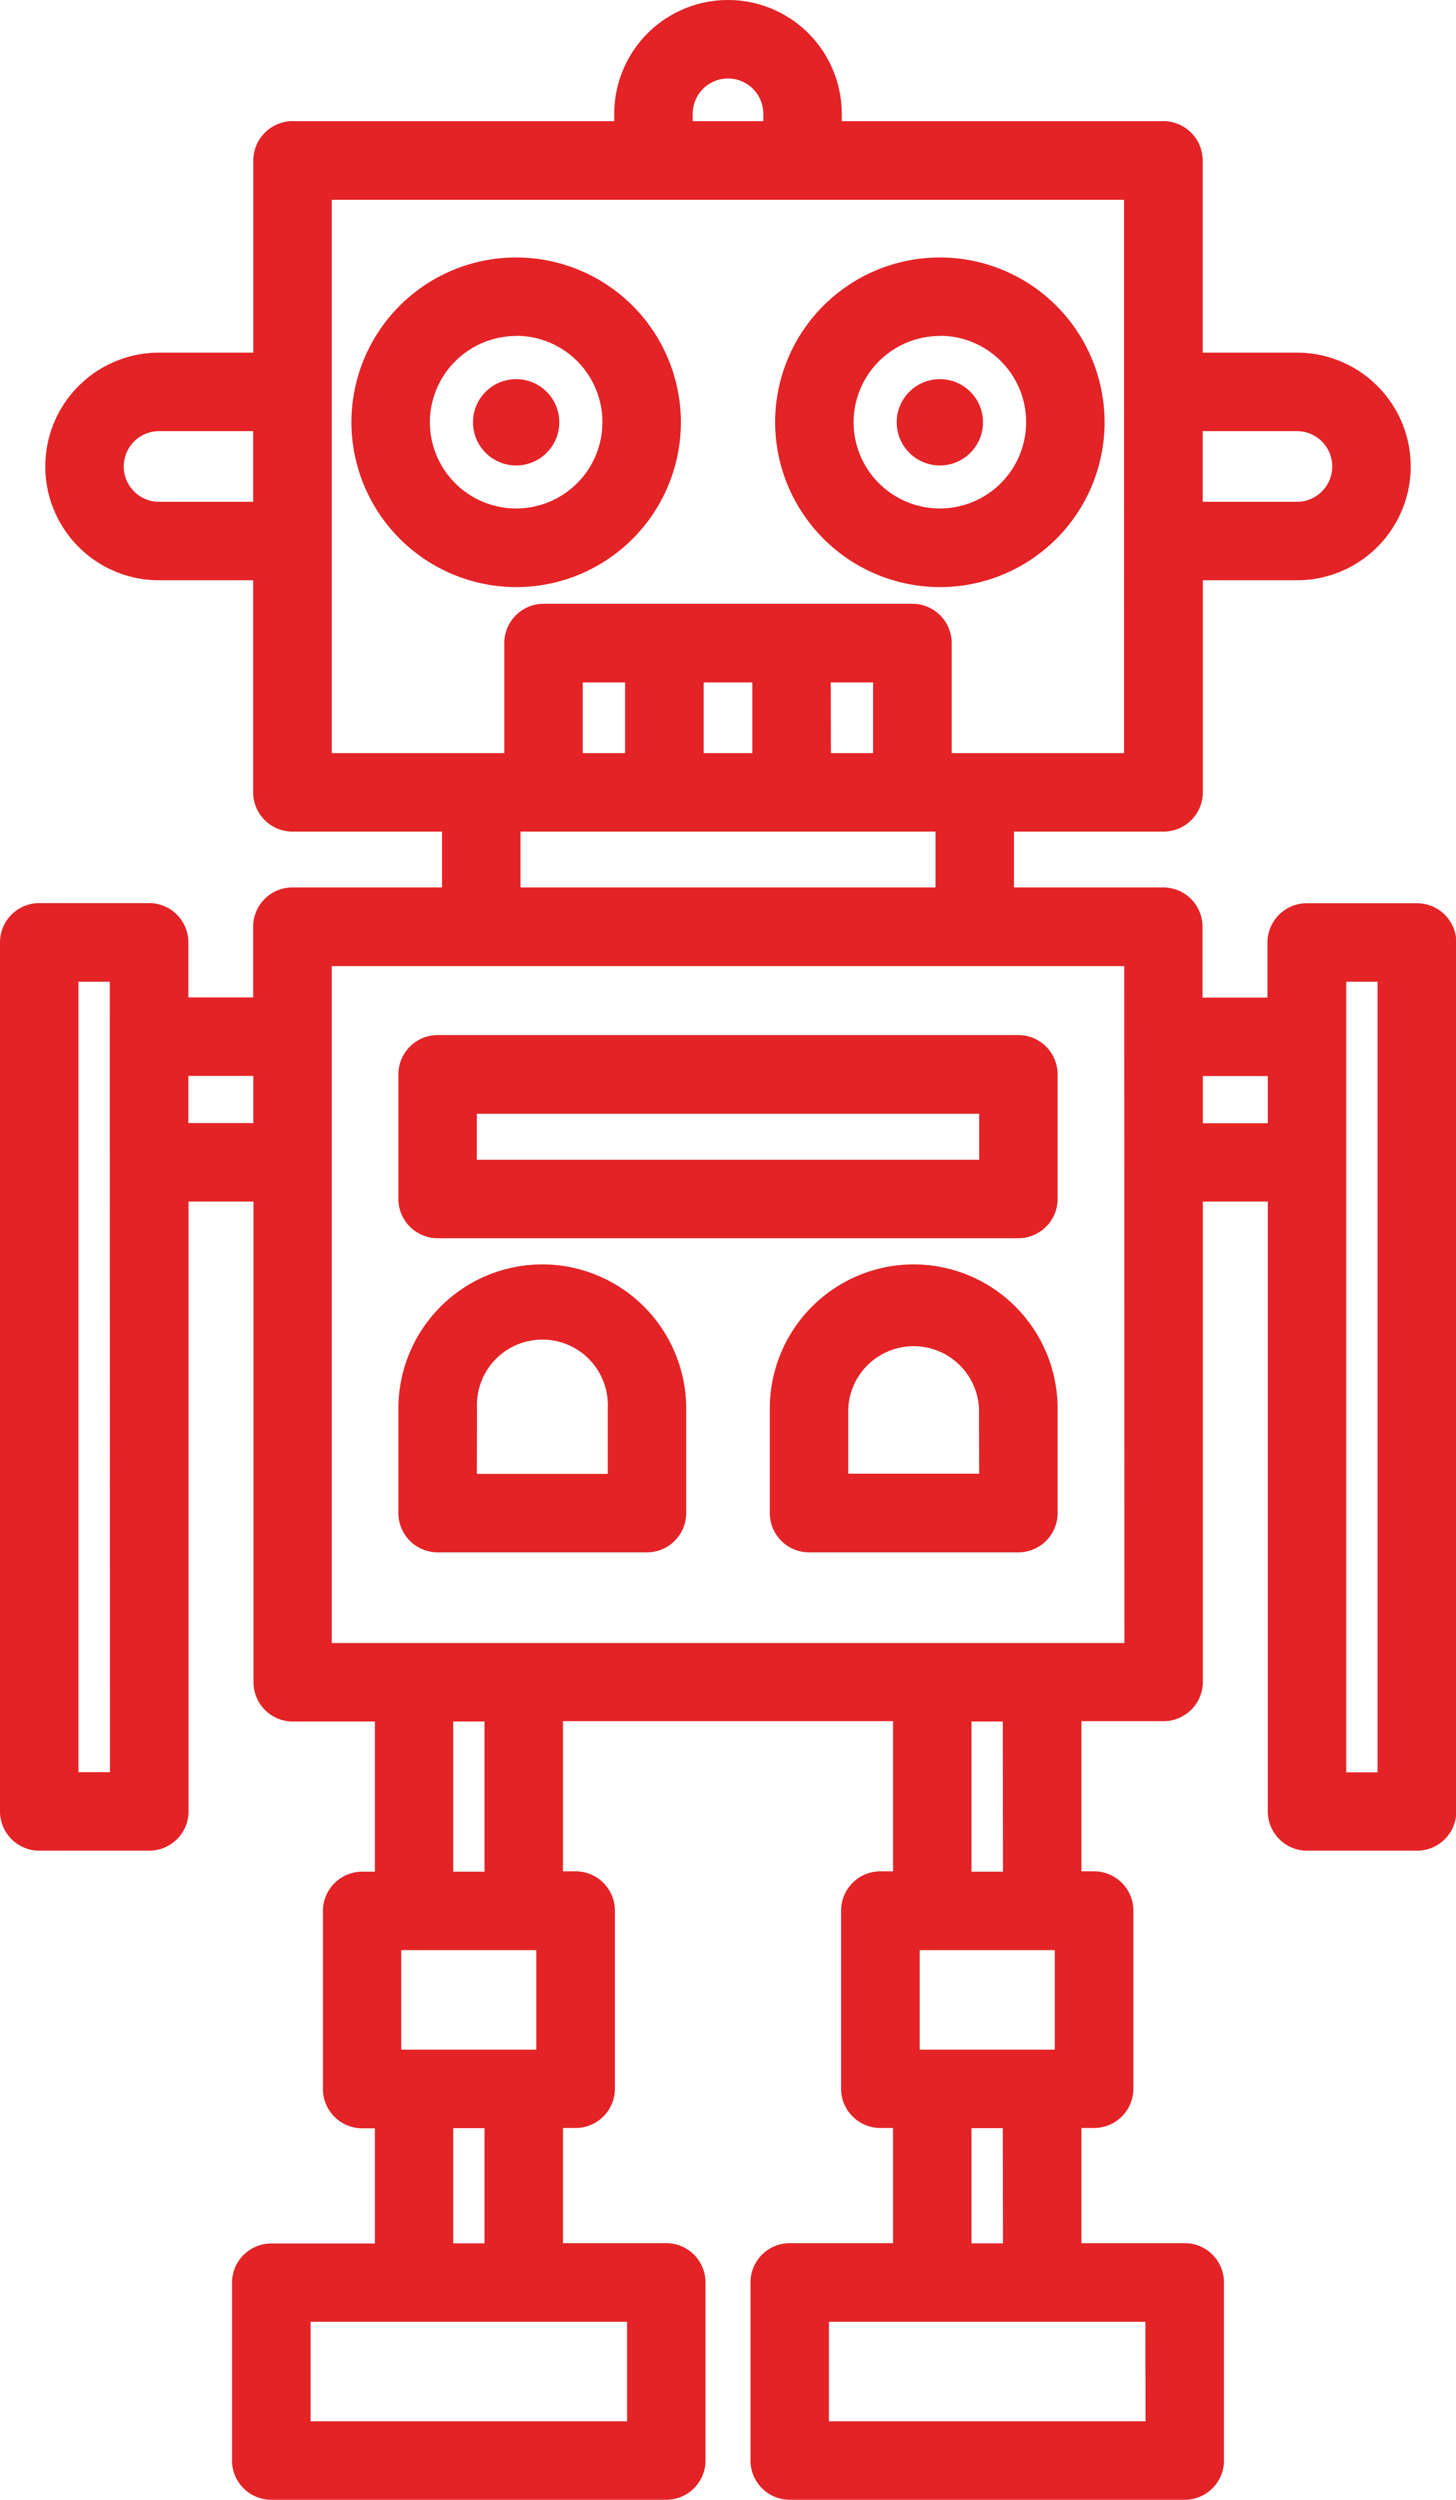
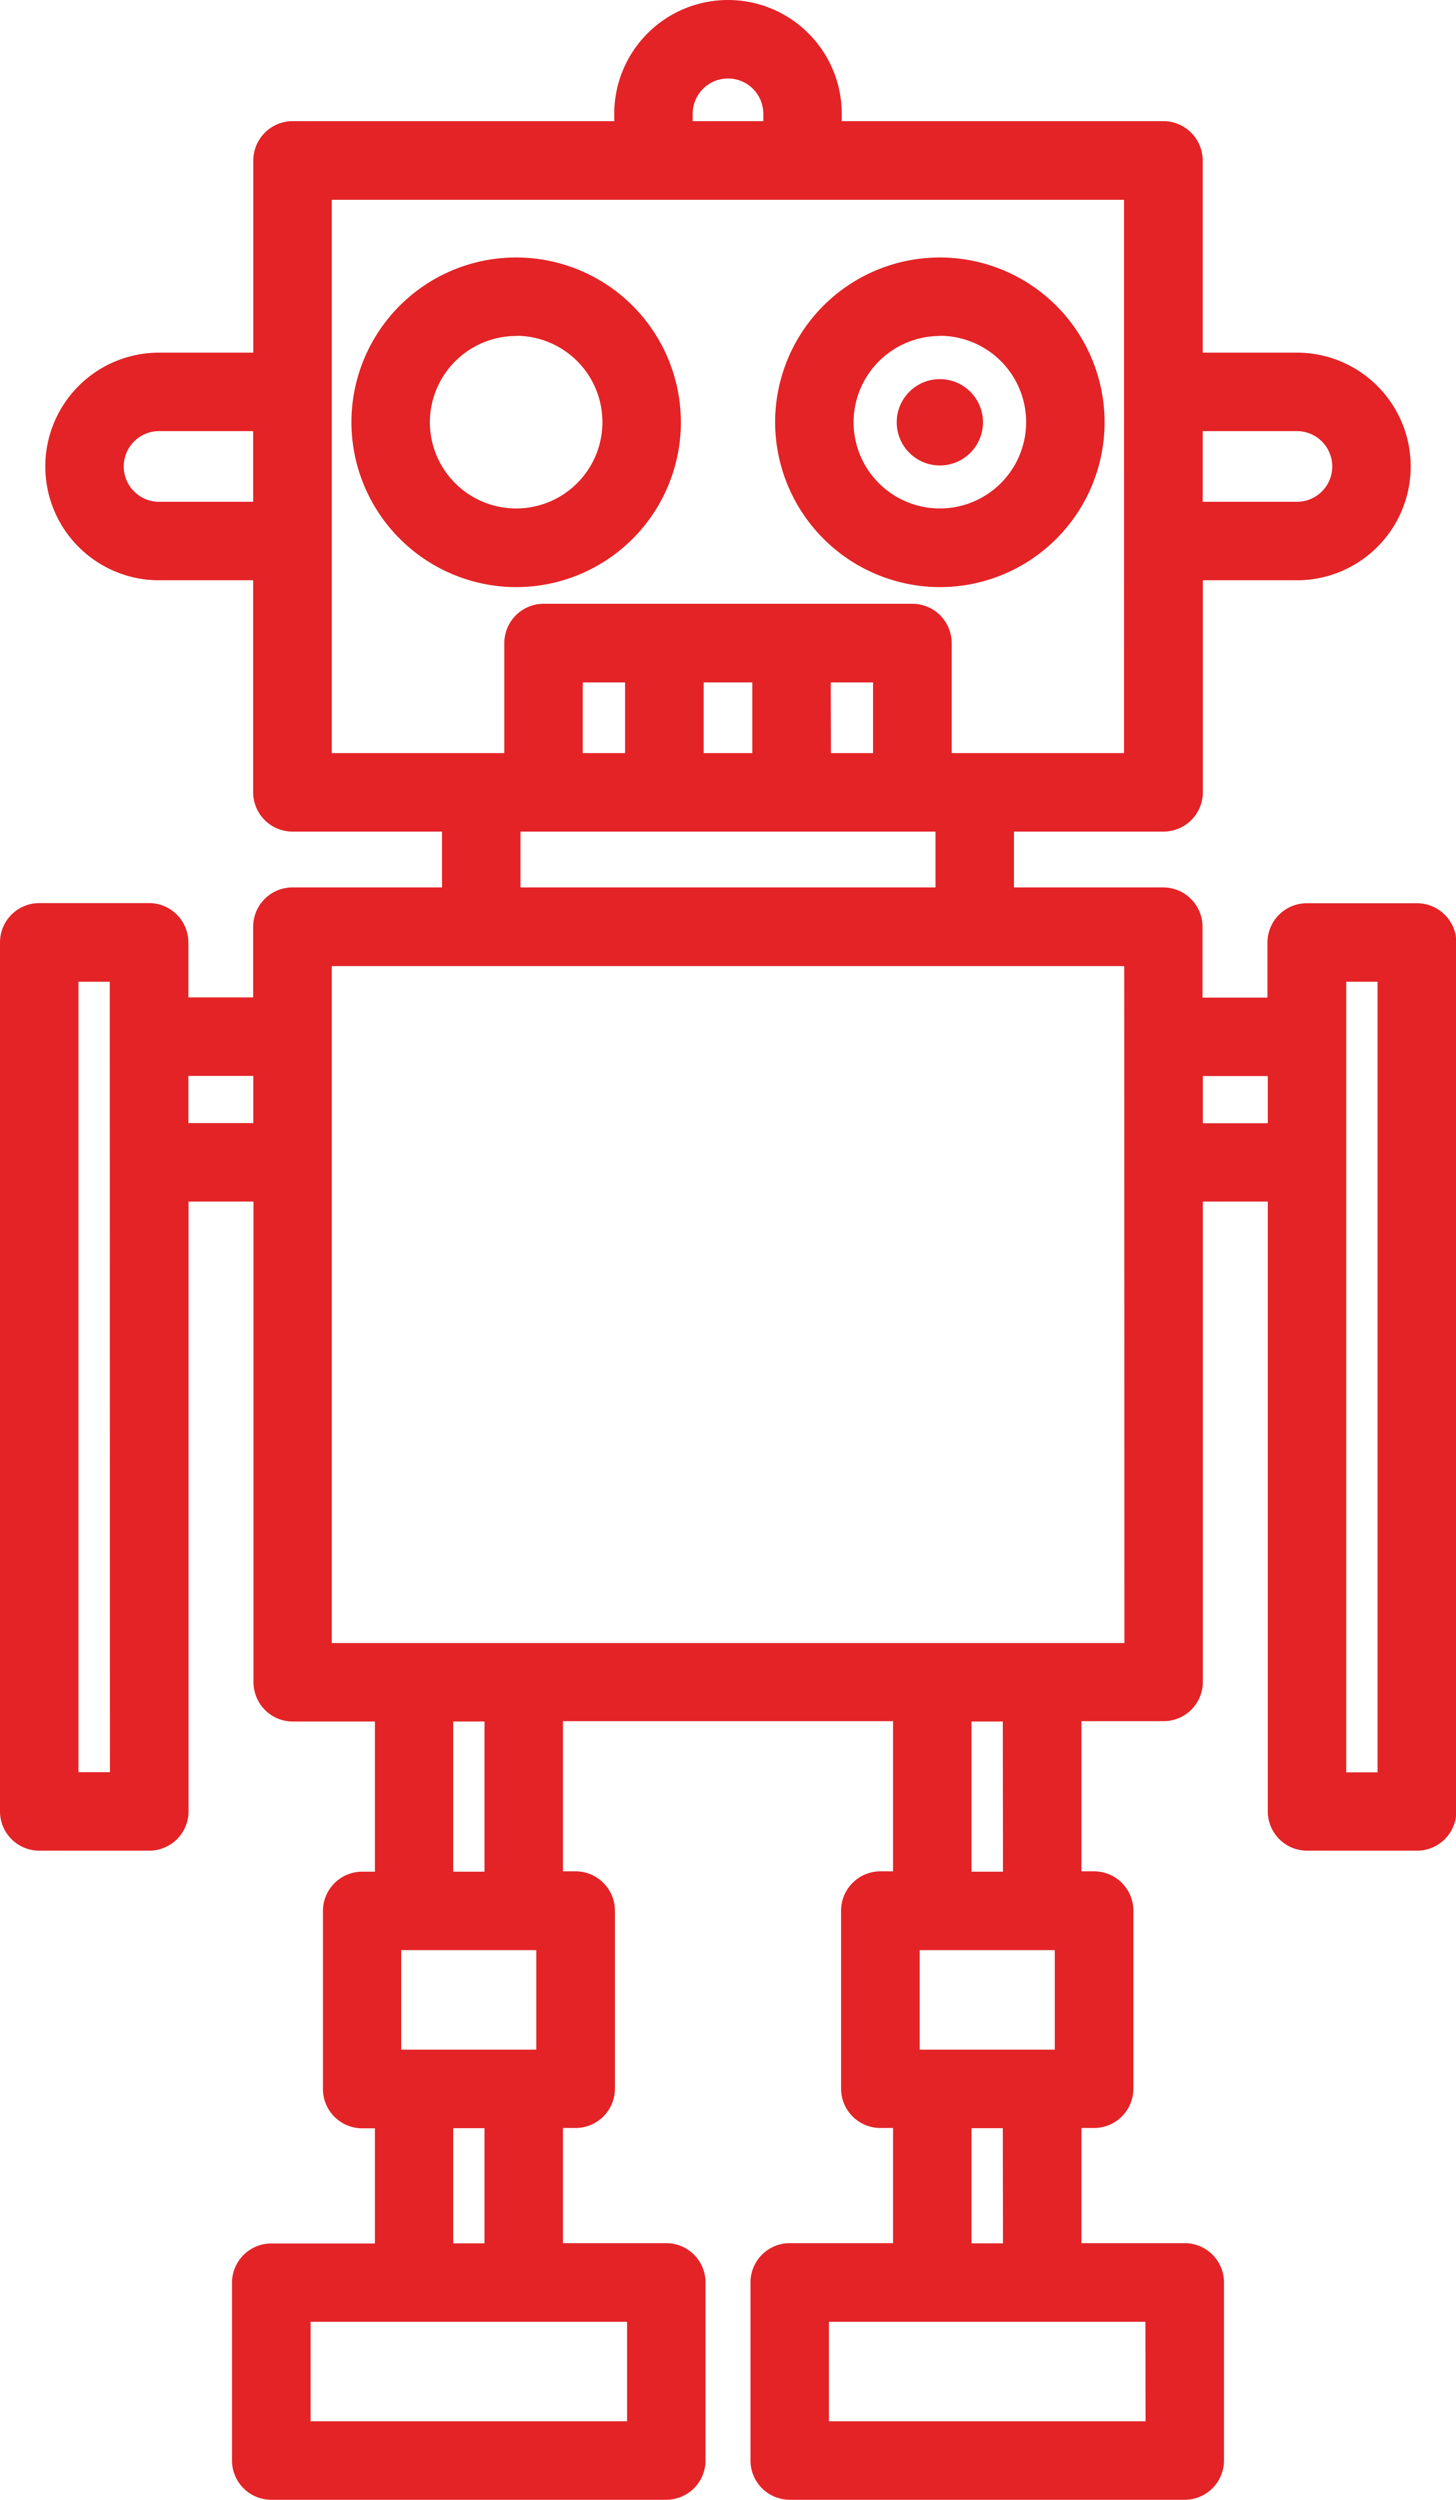
<svg xmlns="http://www.w3.org/2000/svg" id="Capa_1" data-name="Capa 1" viewBox="0 0 8.742 15">
  <defs>
    <style>.cls-1{fill:#e32326;}</style>
  </defs>
  <title>kids_rob5</title>
  <path class="cls-1" d="M6.228,3.523a.989.989,0,1,0-.989-.989A.991.991,0,0,0,6.228,3.523Zm0-1.508a.518.518,0,1,1-.518.518A.519.519,0,0,1,6.228,2.016Z" transform="translate(-3.129)" />
  <path class="cls-1" d="M8.772,3.523a.989.989,0,1,0-.989-.989A.991.991,0,0,0,8.772,3.523Zm0-1.508a.518.518,0,1,1-.518.518A.519.519,0,0,1,8.772,2.016Z" transform="translate(-3.129)" />
-   <circle class="cls-1" cx="3.099" cy="2.534" r="0.259" />
  <circle class="cls-1" cx="5.643" cy="2.534" r="0.259" />
  <path class="cls-1" d="M11.635,5.42h-.66a.236.236,0,0,0-.236.236v.33h-.39V5.561a.236.236,0,0,0-.236-.236H9.217V4.99h.898a.236.236,0,0,0,.236-.236V3.482H10.916a.683.683,0,0,0,0-1.366h-.566V.963a.236.236,0,0,0-.236-.236H8.183V.683a.683.683,0,0,0-1.366,0V.727H4.885A.236.236,0,0,0,4.65.963V2.116H4.084a.683.683,0,0,0,0,1.366h.565V4.754A.236.236,0,0,0,4.885,4.99h.898v.335h-.898a.236.236,0,0,0-.236.236v.424H4.26V5.655a.236.236,0,0,0-.236-.236H3.365a.236.236,0,0,0-.236.236v5.214a.236.236,0,0,0,.236.236h.66a.236.236,0,0,0,.236-.236V7.21h.39v2.884a.236.236,0,0,0,.236.236h.493v.901h-.076a.236.236,0,0,0-.236.236v1.068a.236.236,0,0,0,.236.236h.076v.691H4.758a.236.236,0,0,0-.236.236v1.068A.236.236,0,0,0,4.758,15H7.129a.236.236,0,0,0,.236-.236v-1.068a.236.236,0,0,0-.236-.236H6.509v-.691h.076a.236.236,0,0,0,.236-.236v-1.068a.236.236,0,0,0-.236-.236h-.076v-.901H8.491v.901h-.076a.236.236,0,0,0-.236.236v1.068a.236.236,0,0,0,.236.236h.076v.691H7.871a.236.236,0,0,0-.236.236v1.068A.236.236,0,0,0,7.871,15H10.242a.236.236,0,0,0,.236-.236v-1.068a.236.236,0,0,0-.236-.236H9.622v-.691h.076a.236.236,0,0,0,.236-.236v-1.068a.236.236,0,0,0-.236-.236H9.622v-.901h.493a.236.236,0,0,0,.236-.236V7.21h.39v3.659a.236.236,0,0,0,.236.236h.66a.236.236,0,0,0,.236-.236V5.655A.236.236,0,0,0,11.635,5.42ZM10.916,2.587a.212.212,0,0,1,0,.424h-.566V2.587ZM3.789,10.634H3.6V5.891h.188Zm.471-3.895v-.283h.39v.283Zm2.368-2.22V4.095h.254v.424H6.628Zm.725-.424h.293v.424H7.354V4.095Zm.764,0h.254v.424H8.118ZM7.288.683a.212.212,0,0,1,.424,0V.727H7.288ZM4.084,3.011a.212.212,0,1,1,0-.424h.565v.424Zm1.036-1.812h4.758V4.519H8.843V3.859a.236.236,0,0,0-.236-.236H6.393a.236.236,0,0,0-.236.236v.66H5.121V1.199ZM6.254,4.99H8.746v.335H6.254Zm.095,6.712v.597h-.811v-.597Zm.545,2.827H4.994v-.597H6.894Zm-.856-1.068H5.85v-.691H6.038Zm0-2.23H5.85v-.901H6.038Zm3.424.471v.597h-.811v-.597Zm.545,2.827H8.106v-.597H10.006Zm-.856-1.068H8.962v-.691h.188Zm0-2.23H8.962v-.901h.188Zm.729-1.372H5.121V5.797h4.758Zm.471-3.119v-.283h.39v.283Zm1.049,3.895h-.188V5.891h.188Z" transform="translate(-3.129)" />
-   <path class="cls-1" d="M5.757,9.315H7.013a.236.236,0,0,0,.236-.236V8.451a.865.865,0,0,0-.864-.864h0a.865.865,0,0,0-.864.864v.628A.236.236,0,0,0,5.757,9.315Zm.236-.864a.393.393,0,1,1,.785,0v.393H5.992Z" transform="translate(-3.129)" />
-   <path class="cls-1" d="M8.615,7.587a.865.865,0,0,0-.864.864v.628a.236.236,0,0,0,.236.236H9.243a.236.236,0,0,0,.236-.236V8.451A.865.865,0,0,0,8.615,7.587Zm.393,1.256H8.222V8.451a.393.393,0,0,1,.785,0Z" transform="translate(-3.129)" />
-   <path class="cls-1" d="M5.757,7.43H9.243a.236.236,0,0,0,.236-.236V6.447a.236.236,0,0,0-.236-.236H5.757a.236.236,0,0,0-.236.236v.747A.236.236,0,0,0,5.757,7.43Zm.236-.747H9.008V6.959H5.992V6.683Z" transform="translate(-3.129)" />
</svg>